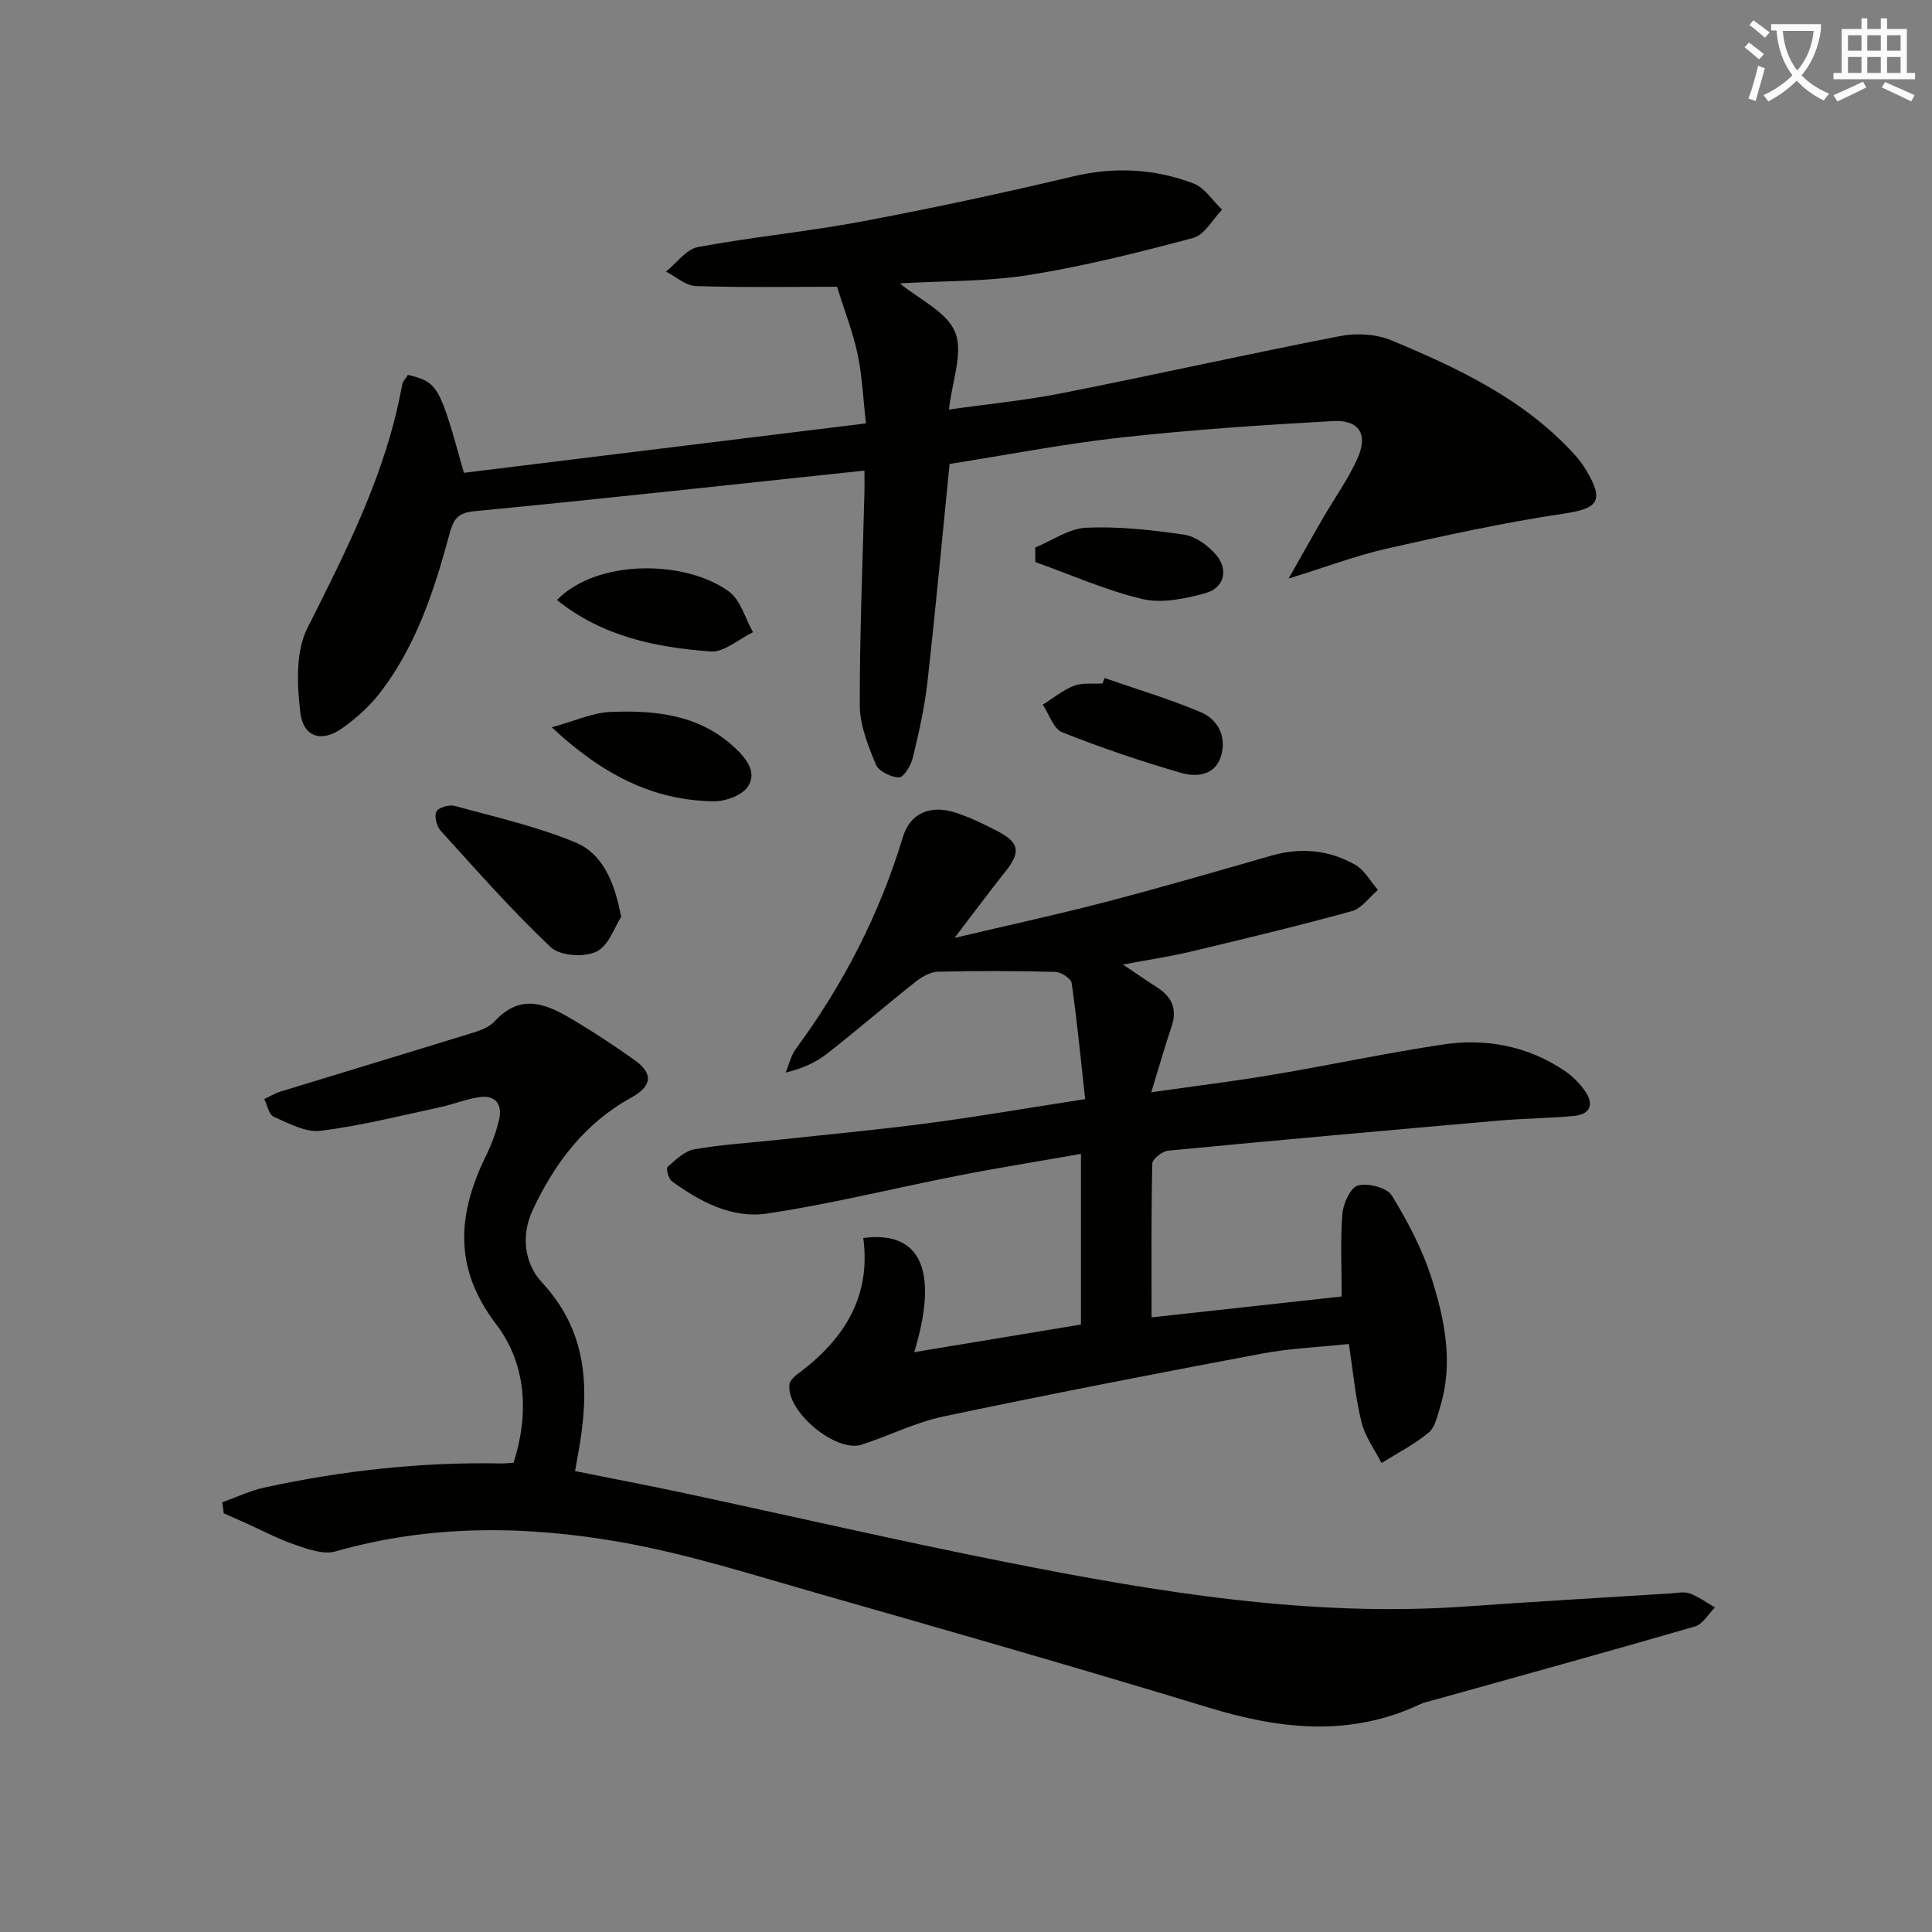
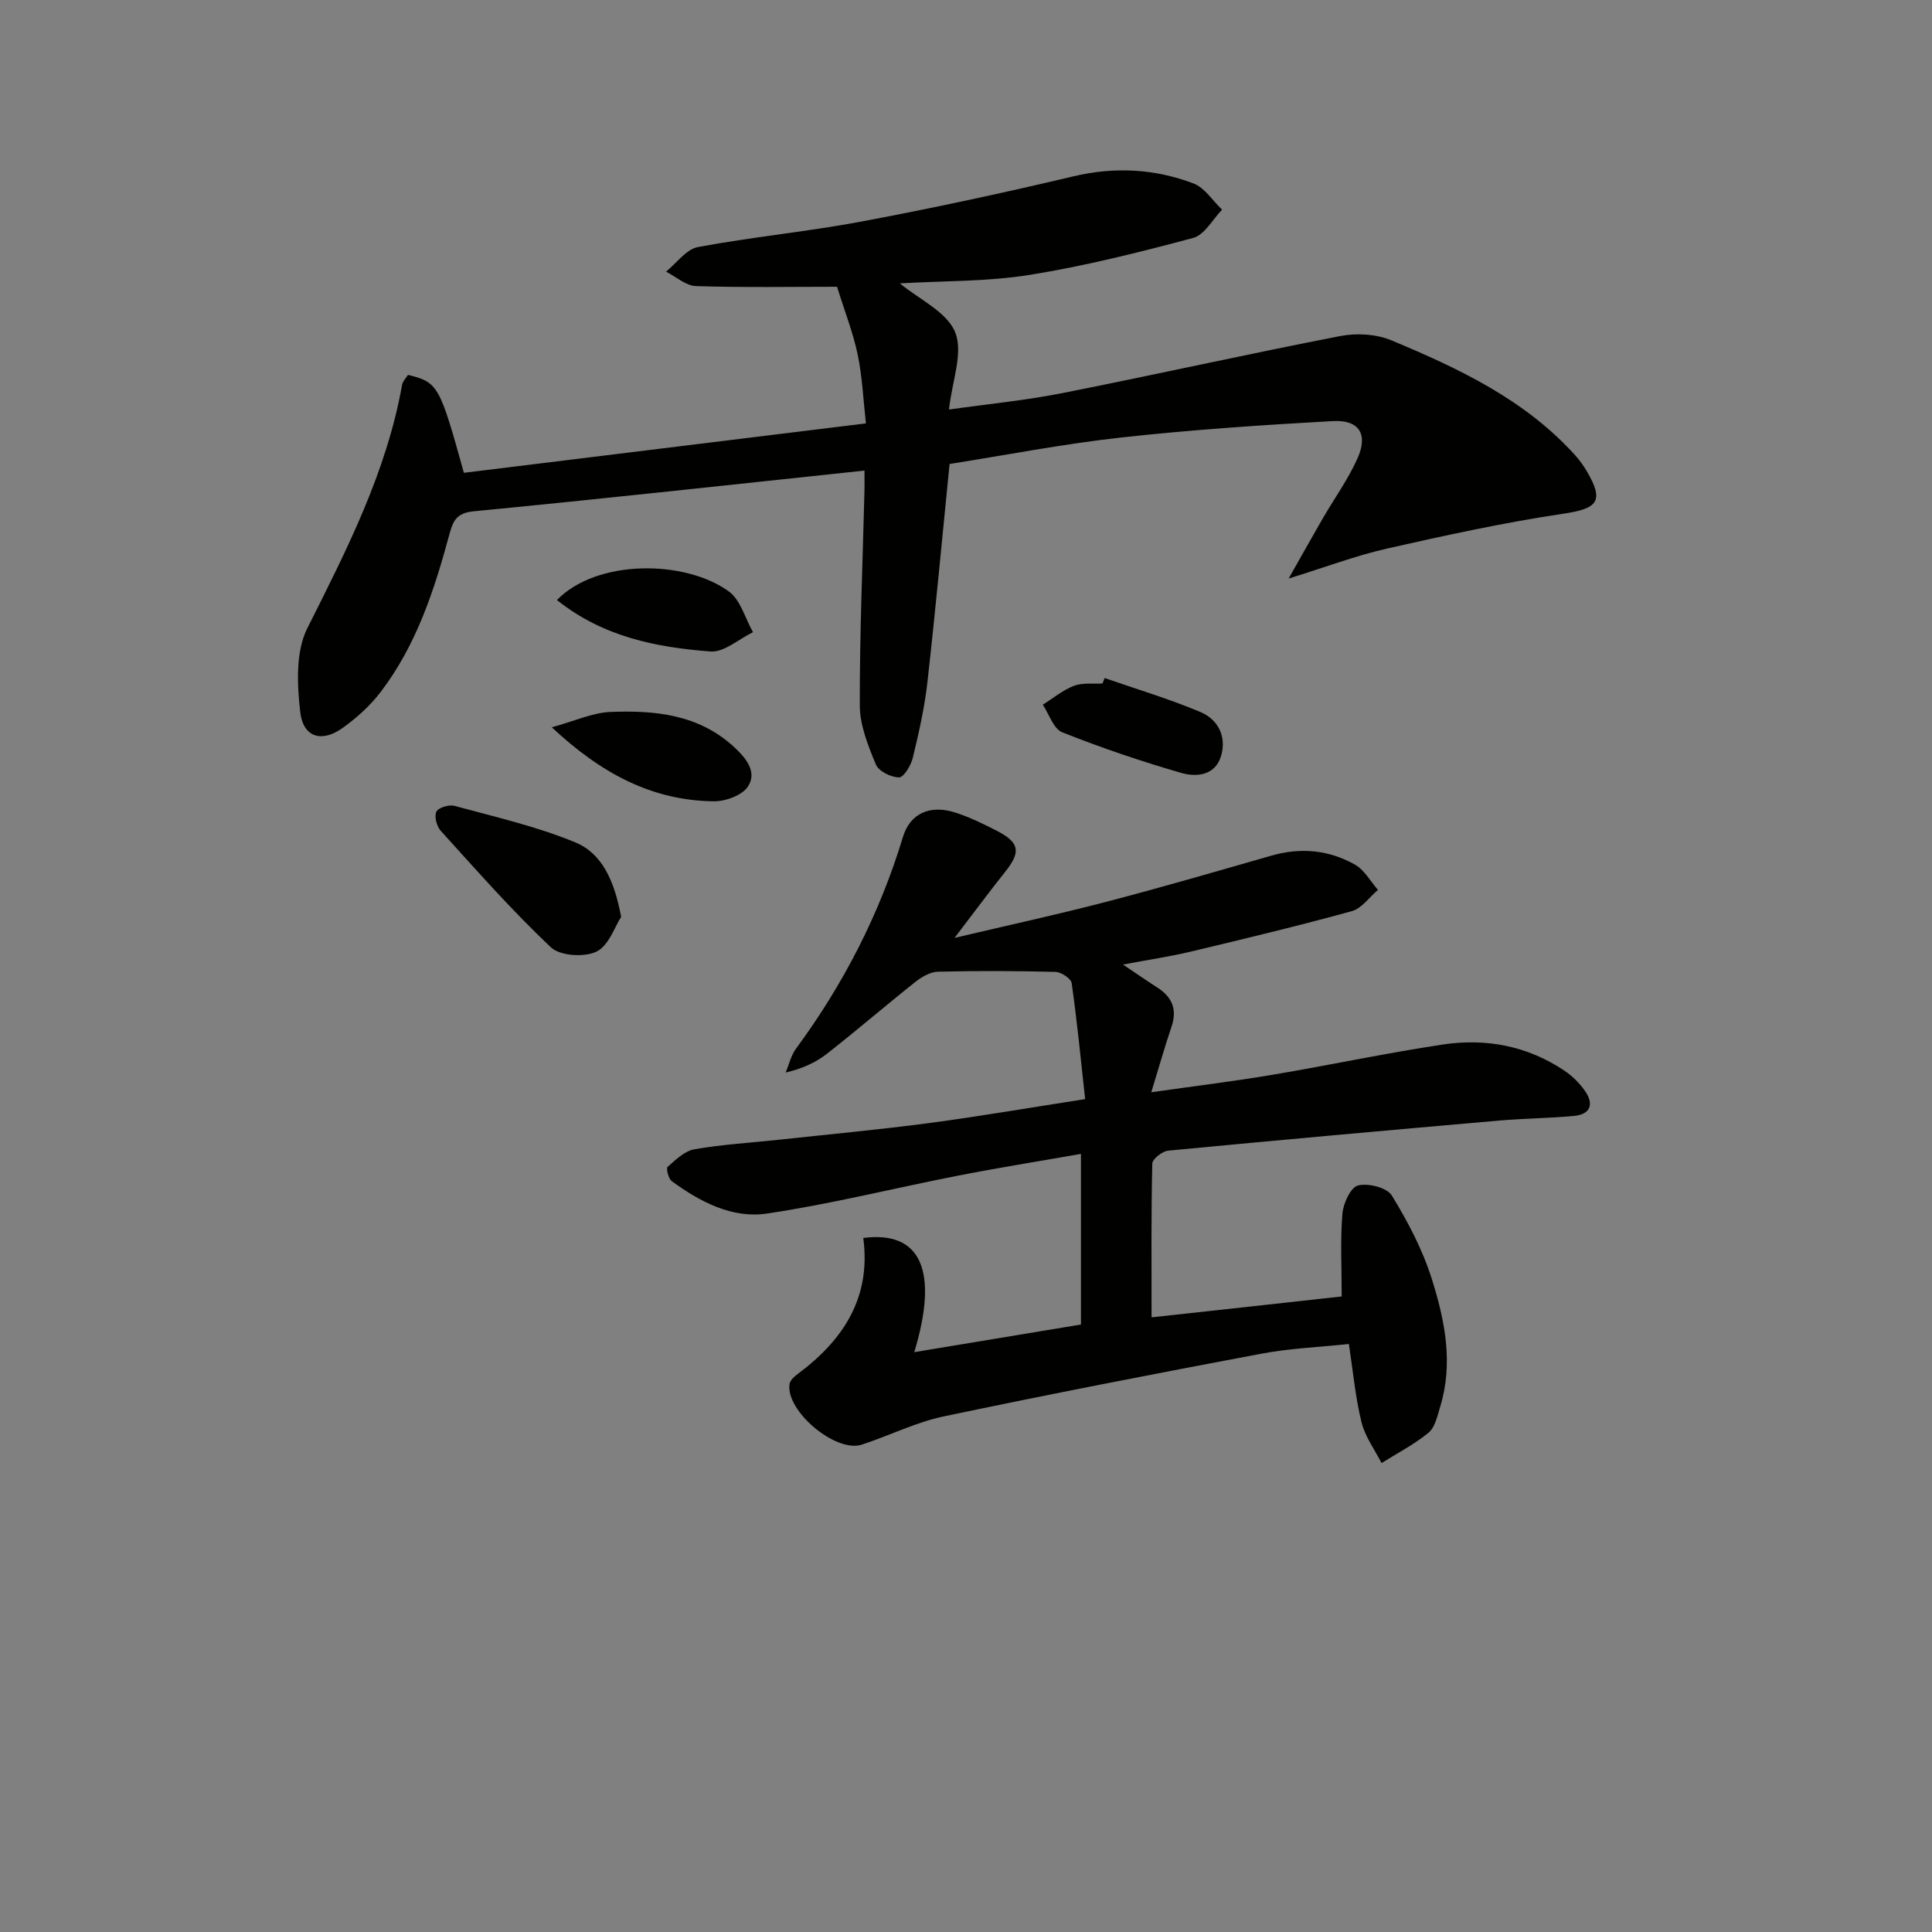
<svg xmlns="http://www.w3.org/2000/svg" enable-background="new 0 0 400 400" viewBox="0 0 400 400">
  <rect x="0" y="0" width="400" height="400" fill="#808080" stroke="none" />
-   <path d="m362.1 8.8c1.1.8 2.1 1.6 3.1 2.4l-1 1.1c-1.3-1.1-2.3-2-3-2.5zm1.9 4.8c.5.2.9.4 1.4.5-.6 2.3-1.3 4.5-1.9 6.8l-1.5-.5c.8-2.1 1.4-4.3 2-6.8zm-1-9.4c1.3.9 2.4 1.8 3.4 2.5l-1 1.1c-1.4-1.2-2.4-2.1-3.2-2.6zm3.7 2.2v-1.4h10.3v1.2c-.5 3.6-1.8 6.8-4 9.4 1.5 1.6 3.4 2.8 5.7 3.8-.3.4-.7.8-1.1 1.4-2.3-1.1-4.1-2.5-5.6-4.1-1.6 1.6-3.6 3.1-5.9 4.3-.3-.5-.7-.9-1-1.3 2.4-1.1 4.4-2.5 6-4.1-1.9-2.5-3-5.6-3.3-9.3h-1.1zm8.8 0h-6.4c.3 3.3 1.3 6 3 8.2 2-2.3 3.1-5.1 3.4-8.2z" fill="#fcfbfa" />
-   <path d="m385.3 3.8h1.3v2.2h2.8v-2.2h1.3v2.2h4.1v9.1h1.7v1.3h-16.9v-1.3h1.7v-9.1h4.1v-2.2zm.4 13.1.7 1.2c-1.8.9-3.8 1.9-6 2.9-.2-.4-.5-.8-.8-1.3 2.3-1 4.3-1.9 6.1-2.8zm-3.1-6.4h2.8v-3.2h-2.8zm0 4.6h2.8v-3.3h-2.8zm4-4.6h2.8v-3.2h-2.8zm0 4.6h2.8v-3.3h-2.8zm3.7 1.9c2.1.9 4.1 1.8 6.1 2.7l-.7 1.3c-2.2-1.1-4.2-2-6.1-2.9zm3.2-9.7h-2.8v3.2h2.8zm-2.8 7.8h2.8v-3.3h-2.8z" fill="#fcfbfa" />
  <g fill="#010100">
    <path d="m277.78 268.42c0-6.18-.3-11.69.15-17.14.18-2.13 1.7-5.45 3.23-5.84 2.1-.54 5.99.44 6.99 2.06 3.33 5.43 6.38 11.23 8.29 17.29 2.7 8.55 4.5 17.45 1.73 26.47-.58 1.89-1.05 4.24-2.4 5.36-2.96 2.44-6.46 4.23-9.74 6.29-1.43-2.81-3.42-5.49-4.15-8.47-1.26-5.11-1.73-10.41-2.61-16.18-5.99.64-12.09.88-18.03 1.99-22 4.14-43.98 8.4-65.88 13.01-5.8 1.22-11.26 3.99-16.94 5.84-5.39 1.75-15.78-6.98-14.96-12.54.12-.8 1.05-1.61 1.8-2.17 9.41-7.02 15.12-15.82 13.47-28.08 11.9-1.55 15.68 6.71 10.56 23.64 11.66-1.93 23.01-3.81 34.51-5.72 0-11.82 0-23.27 0-35.33-8.68 1.53-17.13 2.87-25.52 4.52-13.19 2.58-26.26 5.87-39.54 7.84-7.16 1.06-13.81-2.44-19.65-6.71-.7-.51-1.22-2.65-.87-2.96 1.66-1.46 3.51-3.28 5.53-3.64 5.72-1 11.55-1.34 17.33-1.96 10.4-1.13 20.83-2.09 31.2-3.46s20.68-3.16 32.39-4.97c-.89-8.05-1.66-16.05-2.79-24.01-.13-.95-2.16-2.3-3.34-2.33-8.11-.21-16.23-.24-24.35-.04-1.59.04-3.37 1.08-4.69 2.13-6.13 4.86-12.05 9.97-18.21 14.8-2.32 1.82-5.06 3.11-8.63 3.95.7-1.66 1.1-3.53 2.14-4.94 9.85-13.37 17.32-27.91 22.14-43.83 1.47-4.86 5.57-6.74 10.8-5.07 2.98.95 5.85 2.35 8.65 3.79 4.73 2.44 5 4.38 1.73 8.48-3.31 4.15-6.46 8.42-10.49 13.69 11.14-2.63 21.2-4.81 31.15-7.4 11.55-3.01 23.02-6.35 34.49-9.64 6.06-1.73 11.9-1.17 17.29 1.89 1.94 1.1 3.18 3.44 4.73 5.21-1.8 1.52-3.37 3.85-5.43 4.41-11.04 3.04-22.18 5.71-33.32 8.37-4.29 1.02-8.67 1.67-14.04 2.68 2.86 1.92 4.95 3.37 7.1 4.75 3.05 1.96 4.17 4.5 2.96 8.09-1.43 4.22-2.64 8.51-4.2 13.6 8.74-1.25 16.92-2.24 25.04-3.61 11.79-1.98 23.49-4.49 35.3-6.27 8.96-1.35 17.58.28 25.24 5.44 1.62 1.09 3.09 2.57 4.21 4.16 1.92 2.76 1.16 4.87-2.33 5.19-5.13.47-10.3.51-15.43.95-22.85 2-45.69 4.04-68.53 6.23-1.22.12-3.26 1.72-3.29 2.67-.24 10.45-.15 20.92-.15 31.84 13.45-1.46 26.26-2.87 39.36-4.32z" />
    <path d="m178.98 97.43c-27.38 2.9-54.13 5.84-80.91 8.43-3.56.34-4.27 1.99-5.02 4.74-3.13 11.59-6.85 22.99-14.25 32.68-2.18 2.86-4.99 5.39-7.93 7.48-4.29 3.04-8.11 1.9-8.71-3.35-.65-5.72-.97-12.5 1.47-17.35 8.16-16.23 16.38-32.29 19.62-50.38.13-.75.82-1.41 1.22-2.07 6.22 1.56 6.53 2.1 11.57 20.28 27.38-3.37 54.84-6.74 83.24-10.23-.55-4.89-.75-9.66-1.71-14.27-.93-4.46-2.63-8.76-4.27-14.02-9.32 0-19.28.18-29.22-.14-2.09-.07-4.13-1.95-6.19-2.99 2.19-1.76 4.18-4.63 6.61-5.09 11.25-2.1 22.7-3.18 33.95-5.3 14.66-2.75 29.26-5.9 43.78-9.34 8.56-2.03 16.83-1.57 24.87 1.47 2.32.88 3.96 3.57 5.92 5.43-1.97 2.02-3.63 5.22-5.98 5.85-11.19 2.99-22.49 5.83-33.91 7.66-8.77 1.4-17.8 1.22-26.82 1.75 3.99 3.31 9.75 5.91 11.45 10.13 1.71 4.24-.64 10.11-1.29 15.99 7.91-1.12 15.77-1.88 23.47-3.4 19.2-3.8 38.31-8.08 57.52-11.81 3.38-.66 7.47-.43 10.61.88 13.97 5.83 27.67 12.27 38.09 23.84.88.98 1.67 2.08 2.34 3.21 3.69 6.25 2.3 7.79-4.78 8.84-12.27 1.83-24.43 4.48-36.53 7.22-6.42 1.45-12.63 3.81-20.39 6.21 2.6-4.58 4.78-8.5 7.02-12.37 2.41-4.16 5.26-8.11 7.22-12.47 2.27-5.03.38-8.06-5.1-7.76-14.59.81-29.19 1.79-43.71 3.39-11.99 1.32-23.86 3.64-35.63 5.49-1.55 15.48-2.92 30.36-4.59 45.2-.59 5.26-1.78 10.47-3.02 15.62-.38 1.58-1.87 4.07-2.84 4.07-1.66 0-4.24-1.27-4.81-2.67-1.61-3.89-3.32-8.13-3.33-12.23-.04-14.81.6-29.62.97-44.42.03-1.16 0-2.3 0-4.2z" />
-     <path d="m46.01 311.04c2.91-1.04 5.76-2.42 8.76-3.07 16.13-3.5 32.45-5.3 48.98-4.98.8.02 1.61-.09 2.59-.15 3.26-10.29 2.6-20.53-3.66-28.73-8.92-11.69-7.92-22.87-2.02-34.91 1.16-2.37 2.11-4.92 2.69-7.49.69-3.07-.79-5.02-4.04-4.57-2.77.38-5.42 1.5-8.17 2.09-8.23 1.76-16.42 3.85-24.75 4.89-3.09.39-6.59-1.55-9.7-2.9-1-.44-1.34-2.4-1.98-3.67 1.14-.53 2.23-1.21 3.42-1.57 13.29-4.08 26.61-8.09 39.9-12.2 1.56-.48 3.31-1.17 4.37-2.32 5.77-6.28 11.39-3.26 16.95.1 4.11 2.49 8.14 5.14 12.05 7.93 3.9 2.79 3.63 5.38-.72 7.77-9.61 5.29-15.83 13.54-20.38 23.24-2.52 5.39-1.69 11.14 1.92 15.03 9.95 10.72 9.79 23.01 7.38 36-.15.81-.29 1.62-.54 3.04 7.69 1.55 15.27 2.99 22.82 4.61 22.07 4.72 44.07 9.81 66.2 14.2 31.5 6.25 63.15 11.51 95.5 9.22 14.1-1 28.21-1.82 42.31-2.7 1.33-.08 2.8-.42 3.97.01 1.84.68 3.48 1.9 5.2 2.9-1.37 1.35-2.51 3.46-4.13 3.93-18.16 5.27-36.39 10.29-54.6 15.38-.8.22-1.63.4-2.37.75-14.42 6.77-28.82 5.2-43.57.71-27.14-8.26-54.42-16.08-81.7-23.87-13.23-3.78-26.44-7.99-39.95-10.39-19.75-3.51-39.65-3.73-59.3 1.89-2.45.7-5.65-.46-8.29-1.36-3.6-1.23-6.99-3.05-10.48-4.61-1.44-.65-2.89-1.28-4.34-1.92-.11-.76-.21-1.52-.32-2.28z" />
    <path d="m128.6 189.84c-1.33 2.02-2.57 5.98-5.12 7.19-2.53 1.21-7.54.89-9.44-.91-8.03-7.58-15.36-15.92-22.79-24.11-.84-.92-1.38-3-.9-3.97.42-.85 2.64-1.5 3.77-1.19 8.4 2.3 16.99 4.24 25 7.56 5.56 2.3 8.09 7.97 9.48 15.43z" />
    <path d="m114.24 150.58c4.72-1.29 8.4-3.02 12.15-3.18 9.21-.37 18.28.51 25.6 7.27 2.48 2.29 4.82 5.15 2.87 8.16-1.19 1.84-4.67 3.11-7.1 3.07-12.74-.16-23.24-5.71-33.52-15.32z" />
    <path d="m115.31 124.23c8.26-8.5 26.53-8.37 35.6-1.77 2.42 1.76 3.36 5.56 4.99 8.43-2.94 1.41-5.98 4.21-8.8 3.99-11.22-.85-22.24-3.01-31.79-10.65z" />
    <path d="m228.7 140.38c6.62 2.3 13.37 4.32 19.82 7.03 3.64 1.53 5.47 5.04 4.3 9.06-1.2 4.11-5.1 4.46-8.23 3.56-8.35-2.41-16.6-5.21-24.67-8.42-1.81-.72-2.7-3.74-4.02-5.71 2.14-1.34 4.14-3.02 6.45-3.91 1.77-.68 3.92-.36 5.91-.48.15-.38.3-.76.44-1.13z" />
-     <path d="m214.32 113.36c3.52-1.44 7-3.95 10.58-4.1 6.72-.3 13.54.46 20.22 1.43 2.36.34 4.9 2.17 6.54 4.04 2.79 3.18 1.86 7.01-2.19 8.11-4.16 1.13-8.93 2.13-12.96 1.18-7.56-1.79-14.78-5.02-22.15-7.65-.01-1-.02-2-.04-3.01z" />
  </g>
</svg>